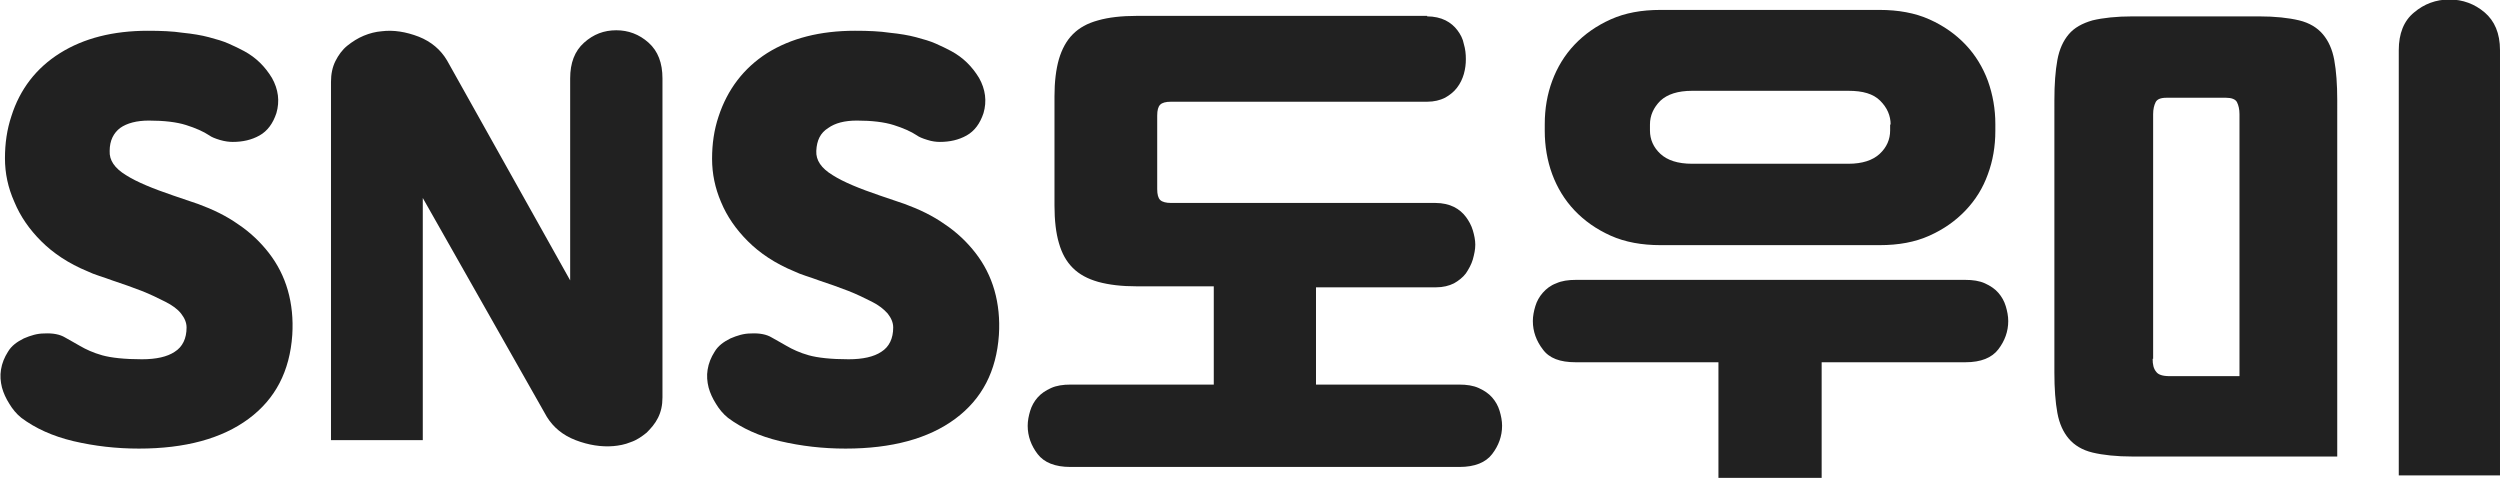
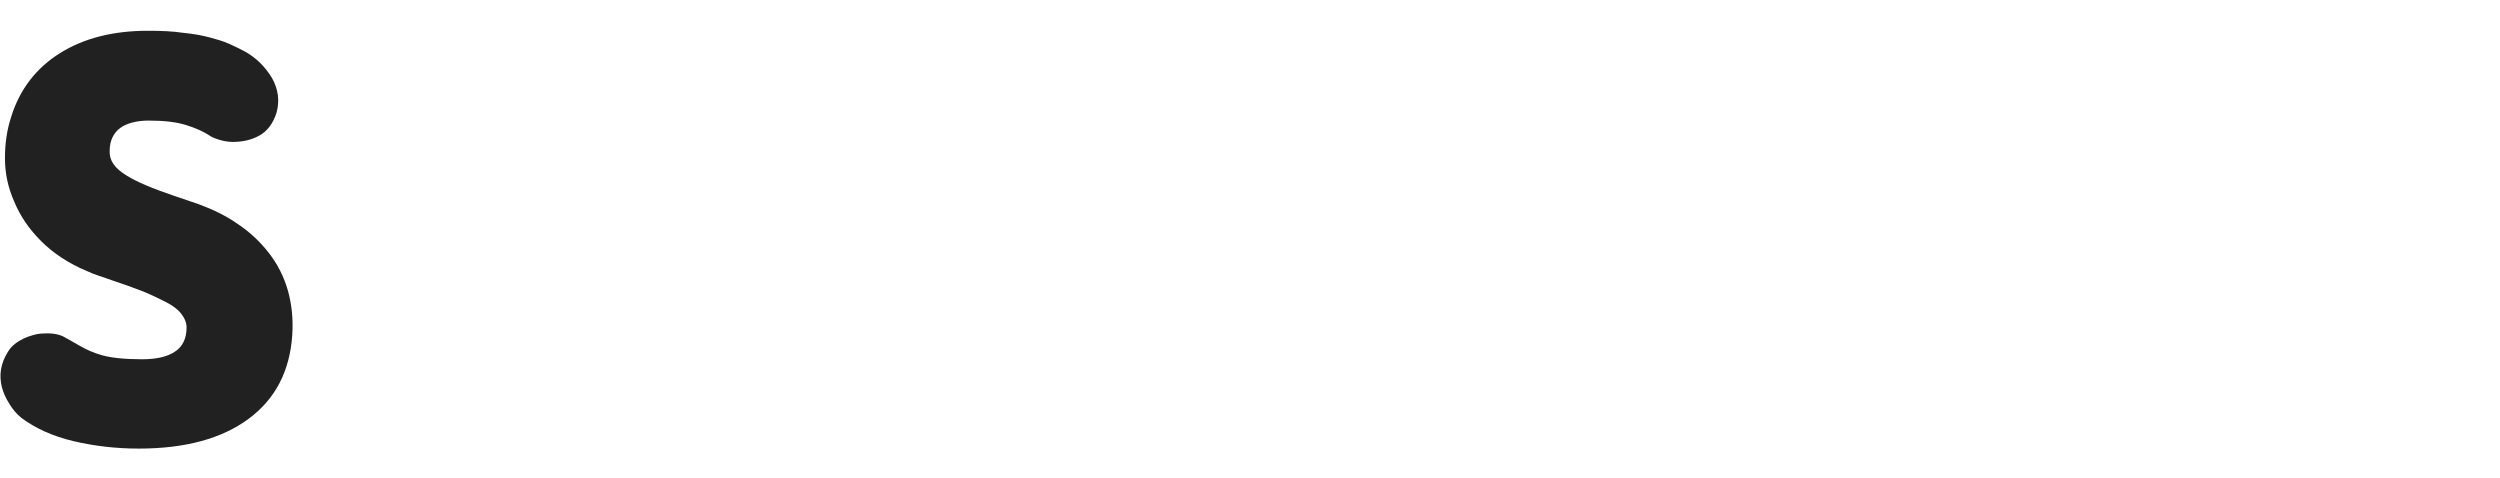
<svg xmlns="http://www.w3.org/2000/svg" version="1.1" id="레이어_1" x="0px" y="0px" viewBox="0 0 503.8 96.3" style="enable-background:new 0 0 503.8 96.3;" xml:space="preserve">
  <style type="text/css">
	.st0{fill:#212121;}
</style>
  <g>
    <path class="st0" d="M22.1,30.4c-0.1,1.9,1,3.5,3.3,4.9c2.2,1.4,5.4,2.7,9.5,4.1l5,1.7c3,1.1,5.7,2.4,8.1,4.1   c2.4,1.6,4.5,3.6,6.2,5.8c1.7,2.2,3,4.7,3.8,7.5c0.8,2.8,1.1,5.8,0.9,9c-0.5,7.3-3.4,12.9-8.8,16.9s-12.8,6-22.1,6   c-4.6,0-8.9-0.5-13.2-1.5c-4.2-1-7.7-2.6-10.5-4.7c-1-0.8-1.8-1.8-2.4-2.8c-0.7-1.1-1.2-2.2-1.5-3.3c-0.3-1.2-0.4-2.4-0.2-3.6   c0.2-1.3,0.7-2.5,1.4-3.6c0.7-1.2,1.8-2,3.2-2.7c1.4-0.6,2.7-1,4.1-1c1.8-0.1,3.2,0.2,4.2,0.8c1.1,0.6,2.1,1.2,3,1.7   c1.2,0.7,2.7,1.4,4.5,1.9c1.8,0.5,4.5,0.8,8,0.8c2.9,0,5.1-0.5,6.6-1.5c1.6-1,2.4-2.7,2.4-4.9c0-1-0.4-1.9-1.1-2.8   c-0.7-0.9-1.8-1.7-3.2-2.4c-1.4-0.7-3-1.5-4.8-2.2c-1.8-0.7-3.8-1.4-5.9-2.1c-0.8-0.3-1.7-0.6-2.6-0.9c-0.9-0.3-1.7-0.6-2.3-0.9   c-3.9-1.6-7-3.7-9.4-6.1c-2.4-2.4-4.2-5-5.4-7.9C1.6,37.8,1,34.9,1,31.9c0-3,0.4-5.8,1.3-8.5C4,18,7.3,13.7,12.1,10.7   c4.8-3,10.7-4.5,17.7-4.5c2.7,0,5,0.1,7,0.4c2,0.2,3.8,0.5,5.3,0.9c1.5,0.4,2.9,0.8,4,1.3c1.1,0.5,2.2,1,3.1,1.5   c2.4,1.3,4.2,3.1,5.6,5.4c1.3,2.3,1.6,4.7,0.9,7.1c-0.7,2.1-1.8,3.6-3.4,4.5c-1.6,0.9-3.4,1.3-5.4,1.3c-0.7,0-1.6-0.1-2.6-0.4   c-1-0.3-1.7-0.6-2.1-0.9c-1.2-0.8-2.8-1.5-4.7-2.1c-1.9-0.6-4.4-0.9-7.5-0.9c-2.4,0-4.4,0.5-5.8,1.5C22.9,26.8,22.1,28.3,22.1,30.4   z" />
-     <path class="st0" d="M114.9,56.5V15.8c0-3.1,0.9-5.5,2.8-7.2c1.9-1.7,4-2.5,6.5-2.5c2.4,0,4.6,0.8,6.5,2.5c1.9,1.7,2.8,4.1,2.8,7.2   v64.3c0,1.6-0.3,2.9-0.9,4.1c-0.6,1.2-1.4,2.1-2.3,3c-1,0.8-2,1.5-3.2,1.9c-1.2,0.5-2.4,0.7-3.5,0.8c-2.4,0.2-5-0.2-7.6-1.2   c-2.6-1-4.5-2.6-5.8-4.7L85.2,39.9v48.8H66.7V16.5c0-1.6,0.3-3,0.9-4.2c0.6-1.2,1.4-2.3,2.4-3.1c1-0.8,2.1-1.5,3.3-2   c1.2-0.5,2.4-0.8,3.6-0.9c2.4-0.3,4.9,0.1,7.5,1.1c2.5,1,4.4,2.6,5.7,4.8L114.9,56.5z" />
-     <path class="st0" d="M164.5,30.4c-0.1,1.9,1,3.5,3.3,4.9c2.2,1.4,5.4,2.7,9.5,4.1l5,1.7c3,1.1,5.7,2.4,8.1,4.1   c2.4,1.6,4.5,3.6,6.2,5.8c1.7,2.2,3,4.7,3.8,7.5c0.8,2.8,1.1,5.8,0.9,9c-0.5,7.3-3.4,12.9-8.8,16.9c-5.4,4-12.8,6-22.1,6   c-4.6,0-8.9-0.5-13.2-1.5c-4.2-1-7.7-2.6-10.5-4.7c-1-0.8-1.8-1.8-2.4-2.8c-0.7-1.1-1.2-2.2-1.5-3.3c-0.3-1.2-0.4-2.4-0.2-3.6   c0.2-1.3,0.7-2.5,1.4-3.6c0.7-1.2,1.8-2,3.2-2.7c1.4-0.6,2.7-1,4.1-1c1.8-0.1,3.2,0.2,4.2,0.8c1.1,0.6,2.1,1.2,3,1.7   c1.2,0.7,2.7,1.4,4.5,1.9c1.8,0.5,4.5,0.8,8,0.8c2.9,0,5.1-0.5,6.6-1.5c1.6-1,2.4-2.7,2.4-4.9c0-1-0.4-1.9-1.1-2.8   c-0.8-0.9-1.8-1.7-3.2-2.4c-1.4-0.7-3-1.5-4.8-2.2c-1.8-0.7-3.8-1.4-5.9-2.1c-0.8-0.3-1.7-0.6-2.6-0.9c-0.9-0.3-1.7-0.6-2.3-0.9   c-3.9-1.6-7-3.7-9.4-6.1c-2.4-2.4-4.2-5-5.4-7.9c-1.2-2.8-1.8-5.7-1.8-8.7c0-3,0.4-5.8,1.3-8.5c1.8-5.5,5.1-9.8,9.8-12.8   c4.8-3,10.7-4.5,17.7-4.5c2.7,0,5,0.1,7,0.4c2,0.2,3.8,0.5,5.3,0.9c1.5,0.4,2.9,0.8,4,1.3c1.1,0.5,2.2,1,3.1,1.5   c2.4,1.3,4.2,3.1,5.6,5.4c1.3,2.3,1.6,4.7,0.9,7.1c-0.7,2.1-1.8,3.6-3.4,4.5c-1.6,0.9-3.4,1.3-5.4,1.3c-0.7,0-1.6-0.1-2.5-0.4   c-1-0.3-1.7-0.6-2.1-0.9c-1.2-0.8-2.8-1.5-4.7-2.1c-1.9-0.6-4.4-0.9-7.4-0.9c-2.5,0-4.4,0.5-5.8,1.5   C165.3,26.8,164.6,28.3,164.5,30.4z" />
-     <path class="st0" d="M287.6,3.3c1.4,0,2.7,0.3,3.7,0.8c1,0.5,1.8,1.2,2.4,2c0.6,0.8,1.1,1.7,1.3,2.8c0.3,1,0.4,2,0.4,3   c0,1-0.1,1.9-0.4,3c-0.3,1-0.7,1.9-1.4,2.8c-0.6,0.8-1.5,1.5-2.4,2c-1,0.5-2.2,0.8-3.6,0.8H236c-1.1,0-1.8,0.2-2.2,0.6   c-0.4,0.4-0.6,1.1-0.6,2.2v14.8c0,1.1,0.2,1.8,0.6,2.2c0.4,0.4,1.2,0.6,2.2,0.6h53.3c1.4,0,2.7,0.3,3.7,0.8c1,0.5,1.8,1.2,2.4,2   c0.6,0.8,1.1,1.7,1.4,2.7c0.3,1,0.5,2,0.5,2.9c0,1-0.2,1.9-0.5,3c-0.3,1-0.8,1.9-1.4,2.8c-0.6,0.8-1.5,1.5-2.4,2   c-1,0.5-2.2,0.8-3.6,0.8h-24.2v19.6h28.8c1.6,0,2.9,0.2,4,0.7c1.1,0.5,2,1.1,2.7,1.9c0.7,0.8,1.2,1.7,1.5,2.7c0.3,1,0.5,2,0.5,3   c0,2.1-0.7,4-2,5.7c-1.3,1.7-3.5,2.6-6.6,2.6h-78.4c-3.1,0-5.3-0.9-6.6-2.6c-1.3-1.7-2-3.6-2-5.7c0-1,0.2-2,0.5-3   c0.3-1,0.8-1.9,1.5-2.7c0.7-0.8,1.6-1.4,2.7-1.9c1.1-0.5,2.4-0.7,4-0.7h28.8V57.7h-15.5c-3.1,0-5.6-0.3-7.8-0.9   c-2.1-0.6-3.8-1.5-5.1-2.8c-1.3-1.3-2.2-2.9-2.8-5c-0.6-2-0.9-4.6-0.9-7.6V19.4c0-2.9,0.3-5.4,0.9-7.5c0.6-2,1.5-3.7,2.8-5   c1.3-1.3,2.9-2.2,5.1-2.8c2.1-0.6,4.7-0.9,7.8-0.9H287.6z" />
-     <path class="st0" d="M367.1,73v23.4h-20.8V73h-28.8c-3.1,0-5.3-0.8-6.6-2.6c-1.3-1.7-2-3.6-2-5.7c0-1,0.2-2,0.5-3   c0.3-1,0.8-1.9,1.5-2.7c0.7-0.8,1.6-1.5,2.7-1.9c1.1-0.5,2.4-0.7,4-0.7h78.4c1.6,0,2.9,0.2,4,0.7c1.1,0.5,2,1.1,2.7,1.9   c0.7,0.8,1.2,1.7,1.5,2.7c0.3,1,0.5,2,0.5,3c0,2.1-0.7,4-2,5.7c-1.3,1.7-3.5,2.6-6.6,2.6H367.1z M402.1,26.4c0,3.1-0.5,6-1.5,8.7   c-1,2.8-2.5,5.2-4.5,7.3c-2,2.1-4.4,3.8-7.3,5.1c-2.9,1.3-6.2,1.9-10,1.9h-44.2c-3.7,0-7.1-0.6-10-1.9c-2.9-1.3-5.3-3-7.3-5.1   c-2-2.1-3.5-4.6-4.5-7.3s-1.5-5.7-1.5-8.7V25c0-3.1,0.5-6,1.5-8.7s2.5-5.2,4.5-7.3c2-2.1,4.4-3.8,7.3-5.1c2.9-1.3,6.2-1.9,10-1.9   h44.2c3.7,0,7.1,0.6,10,1.9c2.9,1.3,5.3,3,7.3,5.1c2,2.1,3.5,4.6,4.5,7.3c1,2.8,1.5,5.7,1.5,8.7V26.4z M381,25.1   c0-1.8-0.7-3.4-2.1-4.8c-1.4-1.4-3.5-2-6.4-2H341c-2.9,0-5,0.7-6.4,2c-1.4,1.4-2.1,3-2.1,4.8v1.2c0,1.8,0.7,3.4,2.1,4.7   c1.4,1.3,3.5,2,6.4,2h31.5c2.8,0,4.9-0.7,6.3-2c1.4-1.3,2.1-2.9,2.1-4.7V25.1z" />
-     <path class="st0" d="M429.8,92c-3.3,0-6-0.3-8.1-0.8c-2.1-0.5-3.7-1.5-4.8-2.8c-1.1-1.3-1.9-3-2.3-5.2c-0.4-2.2-0.6-4.9-0.6-8.1   V20.2c0-3.2,0.2-5.9,0.6-8.1c0.4-2.2,1.2-3.9,2.3-5.2c1.1-1.3,2.7-2.2,4.8-2.8c2.1-0.5,4.8-0.8,8.1-0.8h25.4c3.3,0,6,0.3,8.1,0.8   c2.1,0.5,3.7,1.5,4.8,2.8c1.1,1.3,1.9,3,2.3,5.2c0.4,2.2,0.6,4.9,0.6,8.1V92H429.8z M433.8,72.3c0,1.2,0.2,2,0.7,2.6   c0.4,0.6,1.3,0.9,2.7,0.9h14.1V23c0-1-0.2-1.8-0.5-2.4c-0.3-0.6-1.1-0.9-2.2-0.9h-12c-1.2,0-1.9,0.3-2.2,0.9   c-0.3,0.6-0.5,1.4-0.5,2.4V72.3z M483.4,95.8V10.1c0-3.3,1-5.9,3.1-7.6c2-1.7,4.4-2.6,7.1-2.6s5.1,0.9,7.1,2.6   c2,1.7,3.1,4.2,3.1,7.6v85.7H483.4z" />
  </g>
</svg>